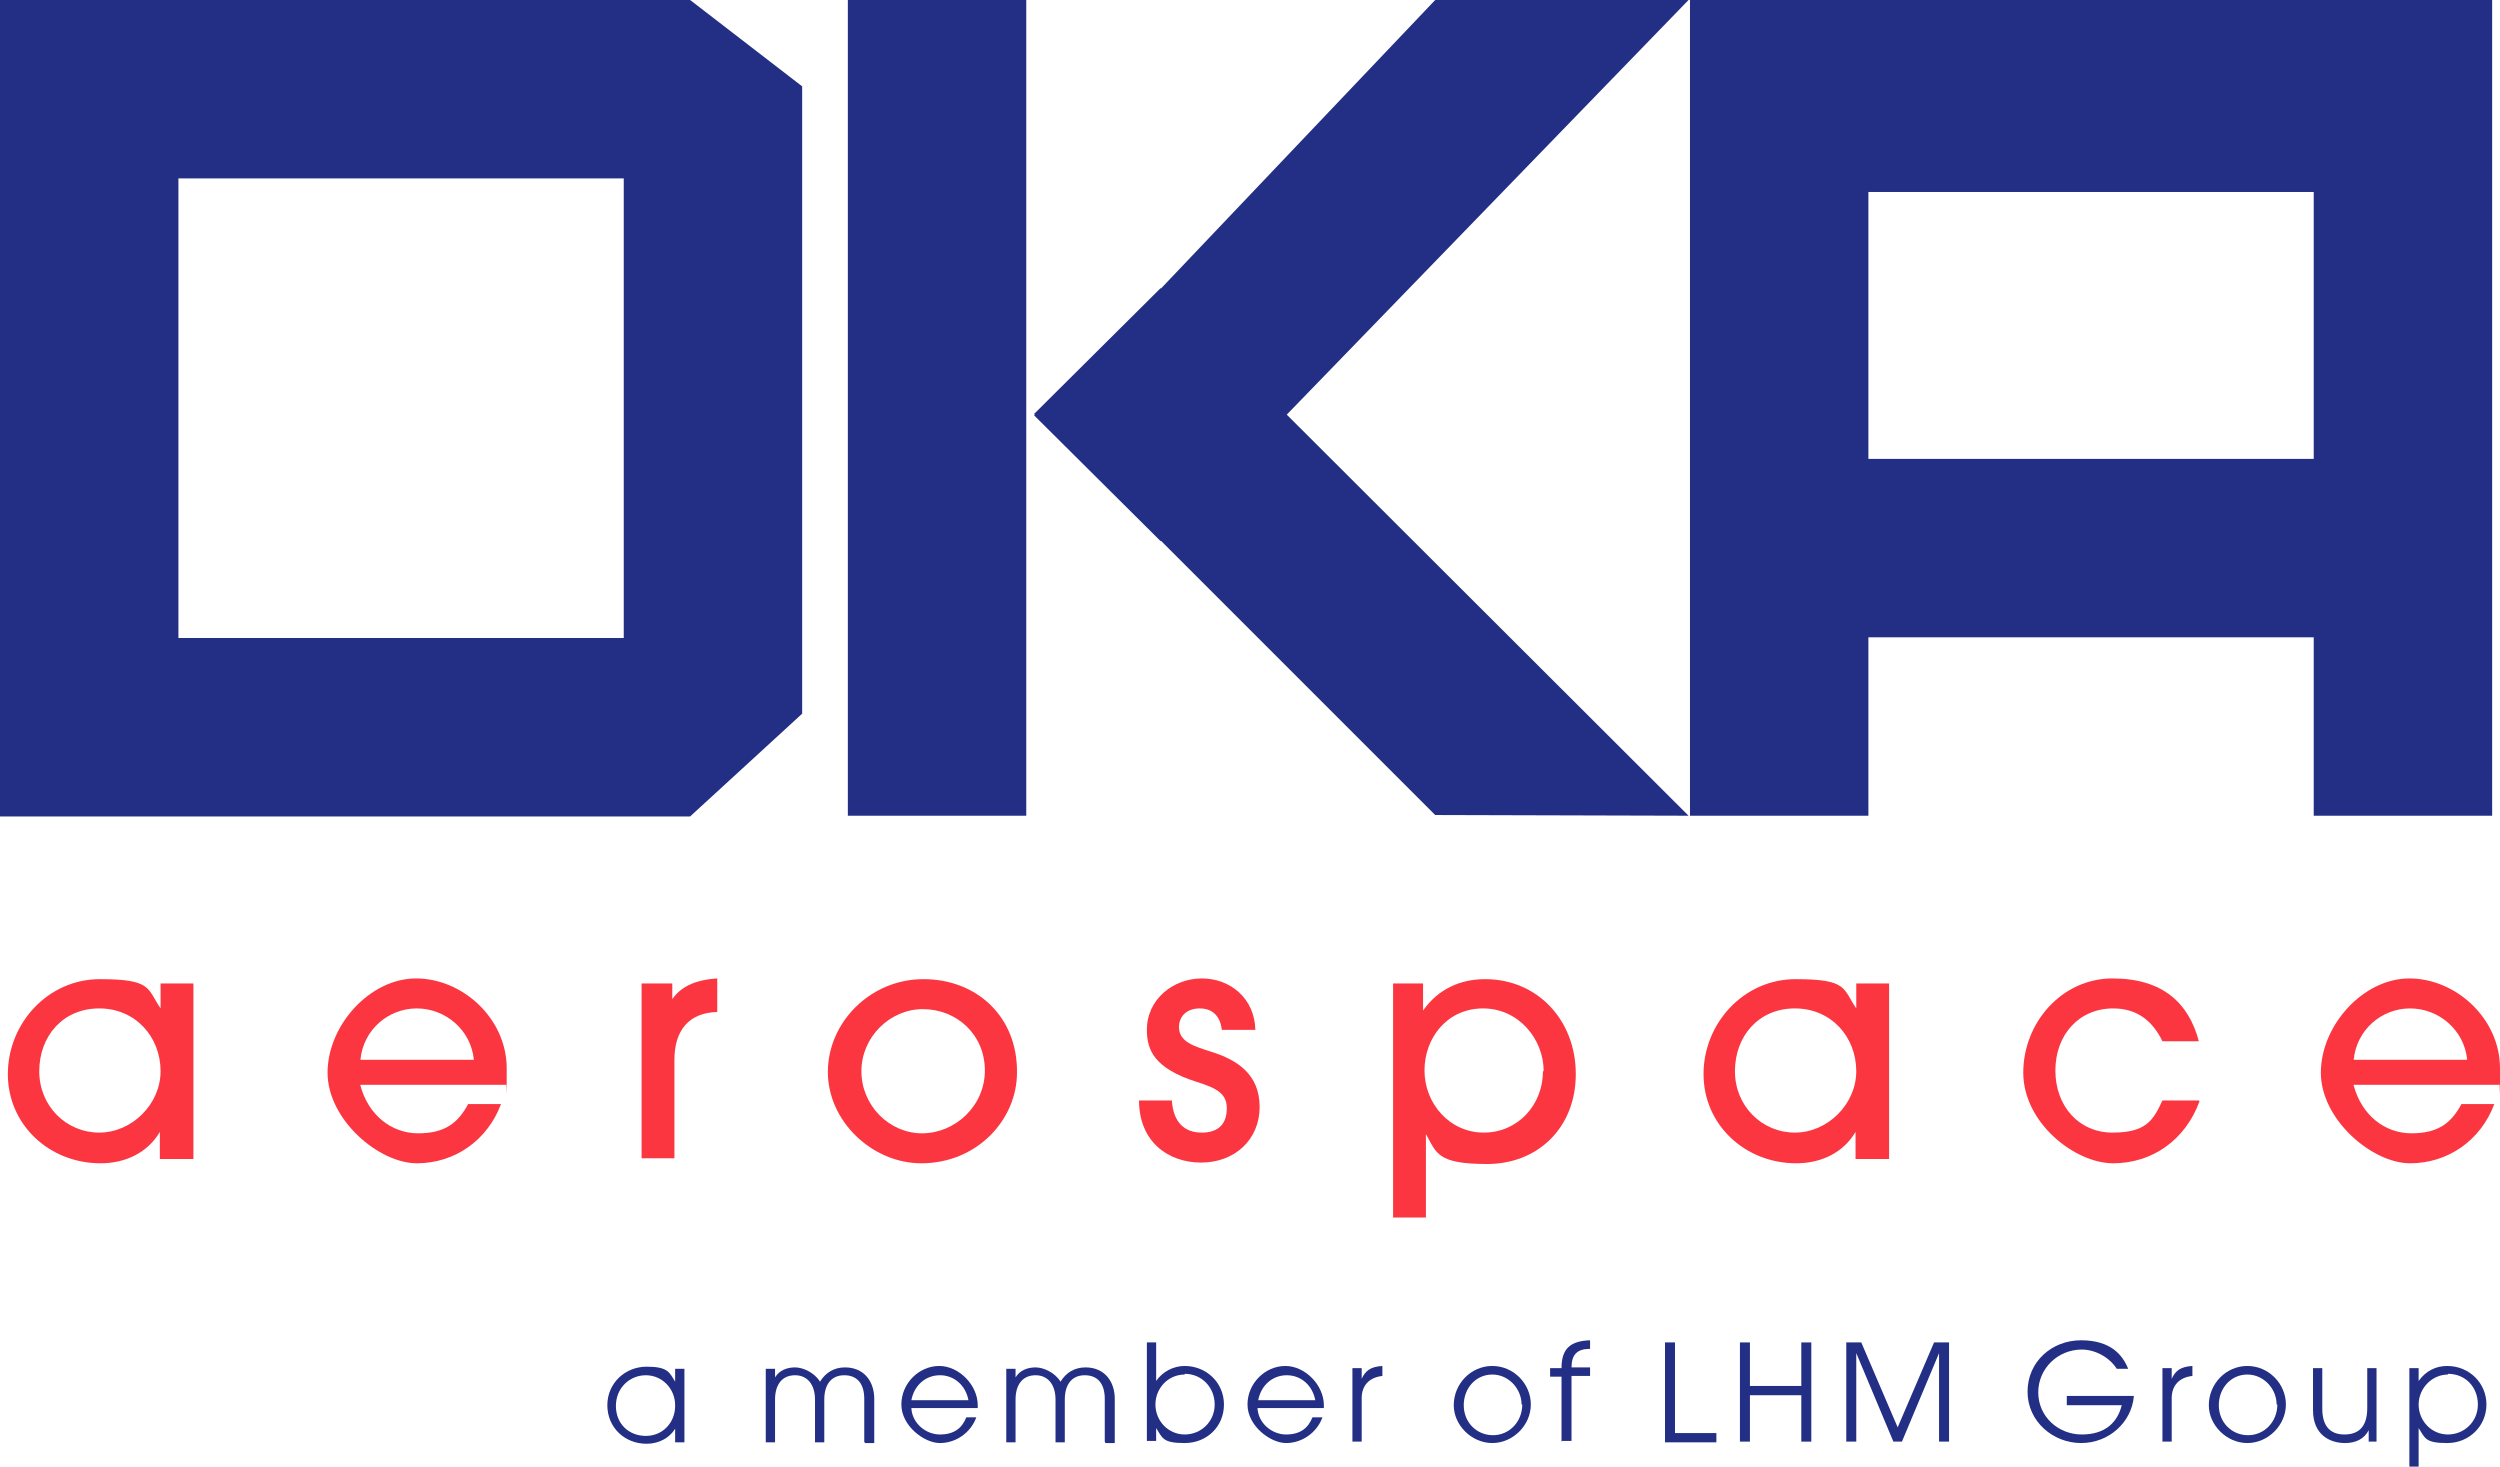
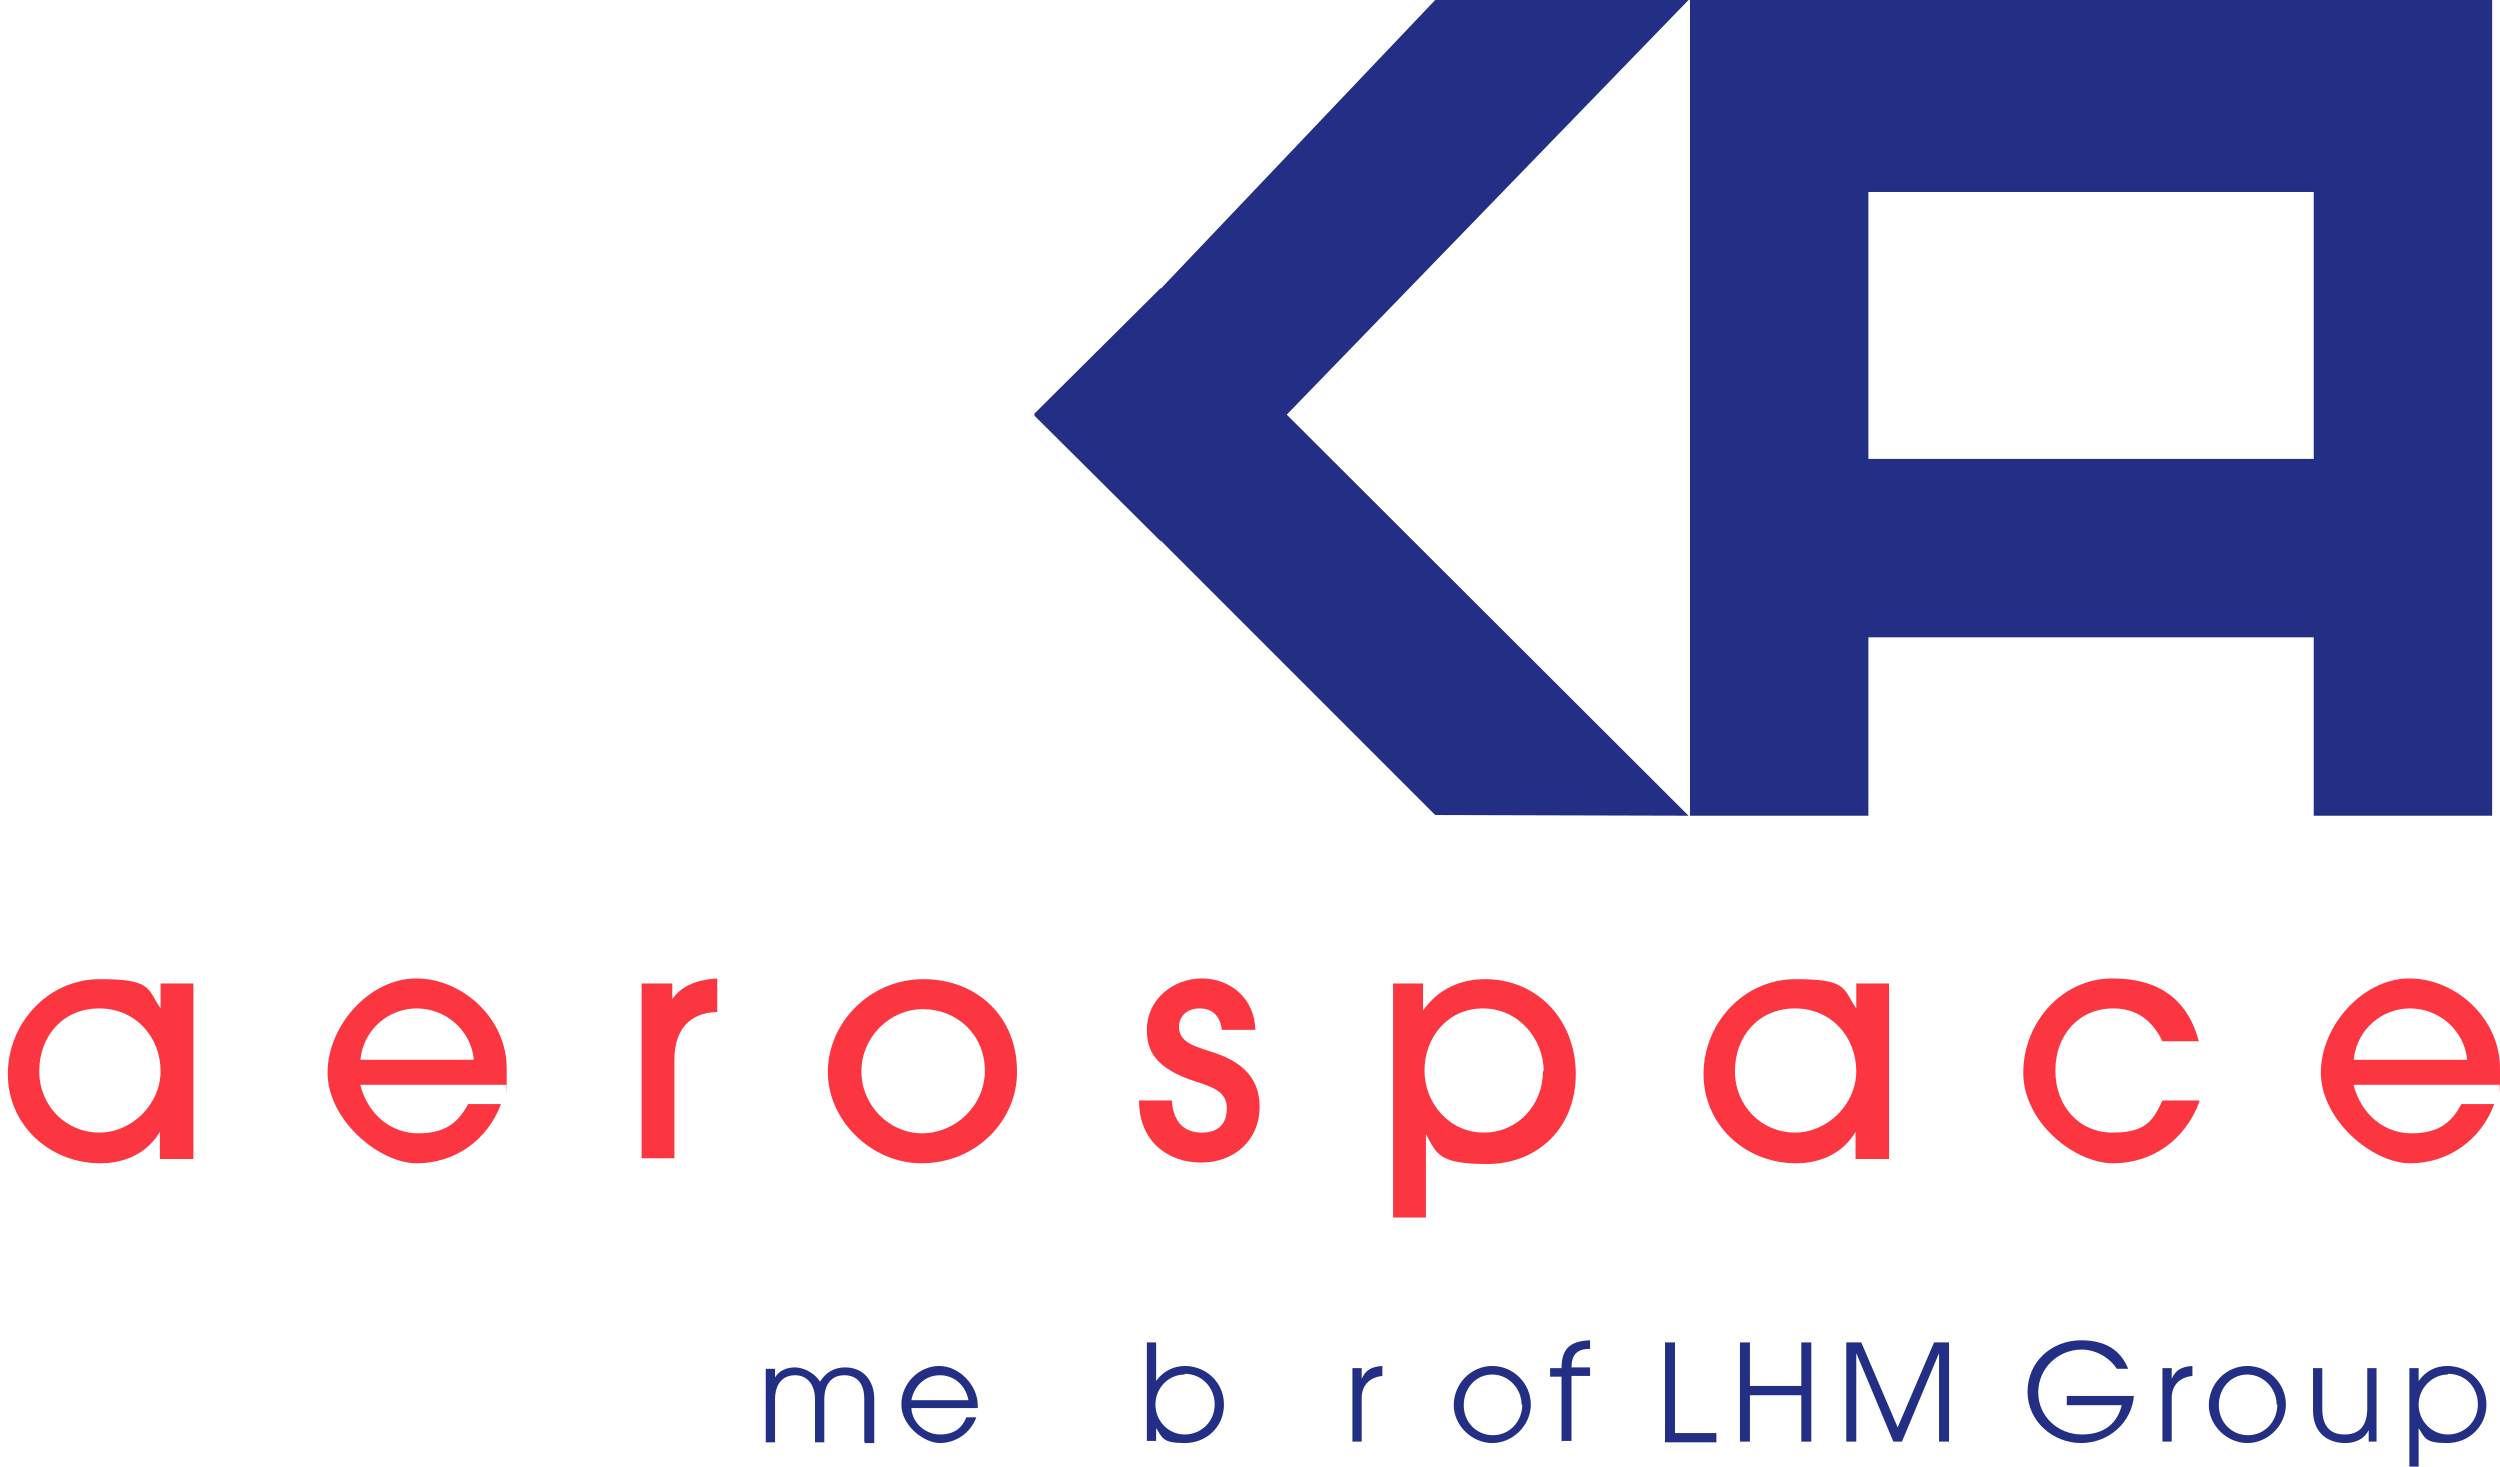
<svg xmlns="http://www.w3.org/2000/svg" version="1.1" viewBox="0 0 350.3 205.6">
  <defs>
    <style>
      .cls-1 {
        fill: #232f84;
      }

      .cls-2 {
        fill: #fb3640;
      }
    </style>
  </defs>
  <g>
    <g id="Layer_1">
      <g>
        <g>
-           <path class="cls-1" d="M94.6,202v-1.8h0c-.8,1.3-2.3,2.1-4,2.1-3.1,0-5.5-2.3-5.5-5.4s2.5-5.4,5.5-5.4,3.2.8,4,2.1h0v-1.8h1.3v10.3h-1.3ZM94.6,196.9c0-2.3-1.8-4.2-4.1-4.2s-4.2,1.8-4.2,4.3,1.8,4.2,4.2,4.2,4.1-1.9,4.1-4.2Z" />
          <path class="cls-1" d="M121.1,202v-6c0-2-.9-3.3-2.8-3.3s-2.8,1.4-2.8,3.4v6h-1.3v-6c0-2-1-3.4-2.8-3.4s-2.8,1.3-2.8,3.4v6h-1.3v-10.3h1.3v1.2c.6-1,1.7-1.4,2.8-1.4s2.7.7,3.5,2c.8-1.3,2-2,3.5-2,2.7,0,4.1,2,4.1,4.4v6.2h-1.3Z" />
          <path class="cls-1" d="M127.7,197.3c.1,2.1,2,3.7,4,3.7s3.1-.9,3.7-2.4h1.4c-.8,2.2-2.9,3.6-5.1,3.6s-5.4-2.4-5.4-5.4,2.5-5.4,5.3-5.4,5.4,2.7,5.4,5.5,0,.3,0,.4h-9.4ZM135.7,196.2c-.4-2.1-2-3.5-4-3.5s-3.6,1.4-4,3.5h8Z" />
-           <path class="cls-1" d="M154.8,202v-6c0-2-.9-3.3-2.8-3.3s-2.8,1.4-2.8,3.4v6h-1.3v-6c0-2-1-3.4-2.8-3.4s-2.8,1.3-2.8,3.4v6h-1.3v-10.3h1.3v1.2c.6-1,1.7-1.4,2.8-1.4s2.7.7,3.5,2c.8-1.3,2-2,3.5-2,2.7,0,4.1,2,4.1,4.4v6.2h-1.3Z" />
          <path class="cls-1" d="M160.7,202v-13.9h1.3v5.4h0c.9-1.3,2.4-2.1,4-2.1,3,0,5.5,2.3,5.5,5.4s-2.4,5.4-5.5,5.4-3.1-.7-4-2.1h0v1.8h-1.3ZM166,192.6c-2.3,0-4.1,1.9-4.1,4.2s1.8,4.2,4.1,4.2,4.2-1.8,4.2-4.2-1.8-4.3-4.2-4.3Z" />
-           <path class="cls-1" d="M176.2,197.3c.1,2.1,2,3.7,4,3.7s3.1-.9,3.7-2.4h1.4c-.8,2.2-2.9,3.6-5.1,3.6s-5.4-2.4-5.4-5.4,2.5-5.4,5.3-5.4,5.4,2.7,5.4,5.5,0,.3,0,.4h-9.4ZM184.3,196.2c-.4-2.1-2-3.5-4-3.5s-3.6,1.4-4,3.5h8Z" />
          <path class="cls-1" d="M189.5,202v-10.3h1.3v1.5h0c.5-1.1,1.2-1.7,2.9-1.8v1.4h0c-1.9.2-2.9,1.4-2.9,3.1v6.1h-1.3Z" />
          <path class="cls-1" d="M203.7,196.9c0-3,2.4-5.5,5.4-5.5s5.4,2.5,5.4,5.4-2.5,5.4-5.4,5.4-5.4-2.5-5.4-5.3ZM213.2,196.8c0-2.2-1.8-4.2-4.1-4.2s-4,1.9-4,4.3,1.8,4.2,4.1,4.2,4.1-1.9,4.1-4.3Z" />
          <path class="cls-1" d="M218.8,202v-9.1h-1.6v-1.2h1.6c0-2.8,1.3-3.8,4-3.9v1.2h0c-1.8,0-2.6.8-2.6,2.6h0c0,0,2.6,0,2.6,0v1.2h-2.6v9.1h-1.3Z" />
          <path class="cls-1" d="M233.3,202v-13.9h1.4v12.7h5.8v1.3h-7.2Z" />
          <path class="cls-1" d="M252.4,202v-6.5h-7.2v6.5h-1.4v-13.9h1.4v6.1h7.2v-6.1h1.4v13.9h-1.4Z" />
          <path class="cls-1" d="M271.7,202v-12.4h0l-5.2,12.4h-1.2l-5.2-12.4h0v12.4h-1.4v-13.9h2.1l5.1,11.9,5.1-11.9h2.1v13.9h-1.4Z" />
          <path class="cls-1" d="M289.6,196.9v-1.3h9.4c-.3,3.7-3.5,6.6-7.4,6.6s-7.5-3-7.5-7.2,3.4-7.2,7.5-7.2,5.8,2,6.6,4h-1.6c-1-1.6-3-2.7-4.9-2.7-3.3,0-6.1,2.6-6.1,6s2.8,5.9,6.1,5.9,5-1.7,5.6-4.1h-7.8Z" />
          <path class="cls-1" d="M303,202v-10.3h1.3v1.5h0c.5-1.1,1.2-1.7,2.9-1.8v1.4h0c-1.9.2-2.9,1.4-2.9,3.1v6.1h-1.3Z" />
          <path class="cls-1" d="M309.5,196.9c0-3,2.4-5.5,5.4-5.5s5.4,2.5,5.4,5.4-2.5,5.4-5.4,5.4-5.4-2.5-5.4-5.3ZM319,196.8c0-2.2-1.8-4.2-4.1-4.2s-4,1.9-4,4.3,1.8,4.2,4.1,4.2,4.1-1.9,4.1-4.3Z" />
          <path class="cls-1" d="M331.9,202v-1.6h0c-.6,1.2-1.8,1.8-3.3,1.8-2.2,0-4.5-1.2-4.5-4.6v-5.9h1.3v5.7c0,2.3,1,3.6,3.1,3.6s3.2-1.2,3.2-3.7v-5.6h1.3v10.3h-1.2Z" />
          <path class="cls-1" d="M337.6,205.6v-13.9h1.3v1.8h0c1-1.4,2.4-2.1,4-2.1,3.1,0,5.5,2.4,5.5,5.4s-2.4,5.4-5.5,5.4-3.1-.7-4-2.1h0v5.4h-1.3ZM343,192.6c-2.2,0-4.1,1.9-4.1,4.2s1.8,4.2,4.1,4.2,4.2-1.8,4.2-4.2-1.7-4.3-4.2-4.3Z" />
        </g>
-         <path class="cls-1" d="M0,0v114.4s96.7,0,96.7,0l15.7-14.4V12.1S96.7,0,96.7,0H0ZM25,25h62.4v64.4H25V25Z" />
        <g>
          <polygon class="cls-1" points="236.6 0 201.1 0 162.7 40.4 162.6 40.4 144.9 58 145 58.1 144.9 58.2 162.6 75.8 162.7 75.8 201.1 114.2 236.6 114.3 180.3 58.1 236.6 0" />
-           <rect class="cls-1" x="74.2" y="44.6" width="114.3" height="25" transform="translate(74.2 188.5) rotate(-90)" />
        </g>
        <path class="cls-1" d="M236.8,0v114.3h25v-25h62.4v25h25V0h-112.4ZM324.2,64.3h-62.4V26.9h62.4v37.4Z" />
        <g>
          <path class="cls-2" d="M22.4,162.4v-3.8h0c-1.7,2.9-4.8,4.4-8.3,4.4-7.2,0-13-5.4-13-12.5s5.6-13.3,12.9-13.3,6.6,1.3,8.5,4.1h0v-3.5h4.6v24.6h-4.6ZM22.5,150.1c0-4.8-3.5-8.8-8.6-8.8s-8.4,3.9-8.4,8.8,3.8,8.6,8.4,8.6,8.6-4,8.6-8.6Z" />
          <path class="cls-2" d="M50.5,152.1c1.1,4.1,4.3,6.7,8.1,6.7s5.6-1.5,7-4.1h4.6c-1.9,5.1-6.5,8.3-11.8,8.3s-12.5-6.1-12.5-12.7,5.9-13.2,12.4-13.2,12.7,5.6,12.7,12.6,0,1.5-.1,2.3h-20.4ZM66.4,148.5c-.4-4.2-4-7.2-8-7.2s-7.5,3-7.9,7.2h15.9Z" />
          <path class="cls-2" d="M89.9,162.4v-24.6h4.3v2.2h0c1.1-1.6,3-2.7,6.3-2.9v4.7c-4,.1-6,2.6-6,6.7v13.8h-4.6Z" />
          <path class="cls-2" d="M129.1,163c-6.9,0-13.1-5.9-13.1-12.8s5.9-13,13.4-13,13.2,5.3,13.1,13.1c0,6.6-5.6,12.7-13.4,12.7ZM129.3,141.4c-4.6,0-8.6,3.9-8.6,8.7s3.9,8.7,8.5,8.7,8.8-3.8,8.8-8.8-3.9-8.6-8.7-8.6Z" />
          <path class="cls-2" d="M171.2,144.3c-.2-1.8-1.2-3-3.1-3s-2.9,1.2-2.9,2.6c0,2.1,2.1,2.7,4.6,3.5,3.5,1.1,6.7,3.1,6.7,7.7s-3.5,7.8-8.2,7.8-8.7-3-8.7-8.7h4.6c.2,3,1.7,4.5,4.2,4.5s3.5-1.4,3.5-3.4-1.3-2.8-4.2-3.7c-6-1.9-7-4.5-7-7.3,0-4.3,3.7-7.2,7.7-7.2s7.4,2.8,7.5,7.2h-4.6Z" />
          <path class="cls-2" d="M195.2,170.6v-32.8h4.2v3.8h0c2.1-3,5.2-4.4,8.7-4.4,7.3,0,12.7,5.7,12.7,13.3s-5.4,12.6-12.4,12.6-7.1-1.5-8.6-4.2h0v11.7h-4.6ZM216.3,150.1c0-4.5-3.5-8.8-8.5-8.8s-8.2,4.1-8.2,8.7,3.5,8.7,8.3,8.7,8.3-3.9,8.3-8.6Z" />
          <path class="cls-2" d="M260,162.4v-3.8h0c-1.7,2.9-4.8,4.4-8.3,4.4-7.2,0-13-5.4-13-12.5s5.6-13.3,12.9-13.3,6.6,1.3,8.5,4.1h0v-3.5h4.6v24.6h-4.6ZM260.1,150.1c0-4.8-3.5-8.8-8.6-8.8s-8.4,3.9-8.4,8.8,3.8,8.6,8.4,8.6,8.6-4,8.6-8.6Z" />
          <path class="cls-2" d="M308.2,154.3c-2,5.5-6.7,8.7-12.1,8.7s-12.6-5.7-12.6-12.7,5.4-13.2,12.5-13.2,10.7,3.5,12.1,8.8h-5.1c-1.4-2.9-3.6-4.6-6.9-4.6-4.8,0-8.1,3.7-8.1,8.7s3.3,8.7,8,8.7,5.7-1.7,7-4.5h5.1Z" />
          <path class="cls-2" d="M329.8,152.1c1.1,4.1,4.3,6.7,8.1,6.7s5.6-1.5,7-4.1h4.6c-1.9,5.1-6.5,8.3-11.8,8.3s-12.5-6.1-12.5-12.7,5.9-13.2,12.4-13.2,12.7,5.6,12.7,12.6,0,1.5-.1,2.3h-20.4ZM345.7,148.5c-.4-4.2-4-7.2-8-7.2s-7.5,3-7.9,7.2h15.9Z" />
        </g>
      </g>
    </g>
  </g>
</svg>